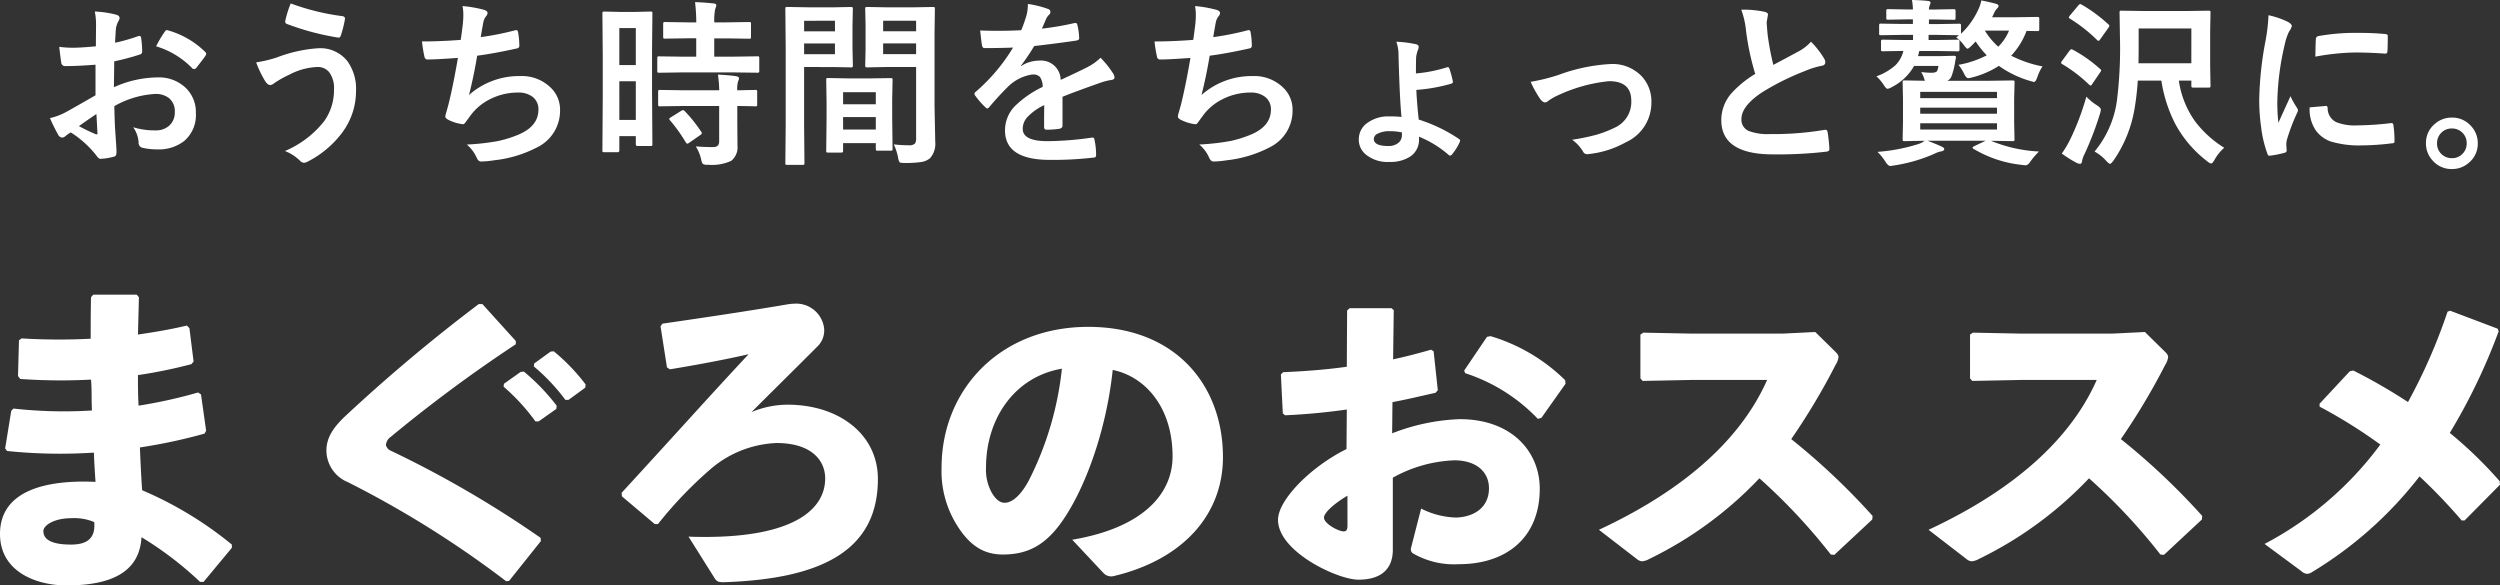
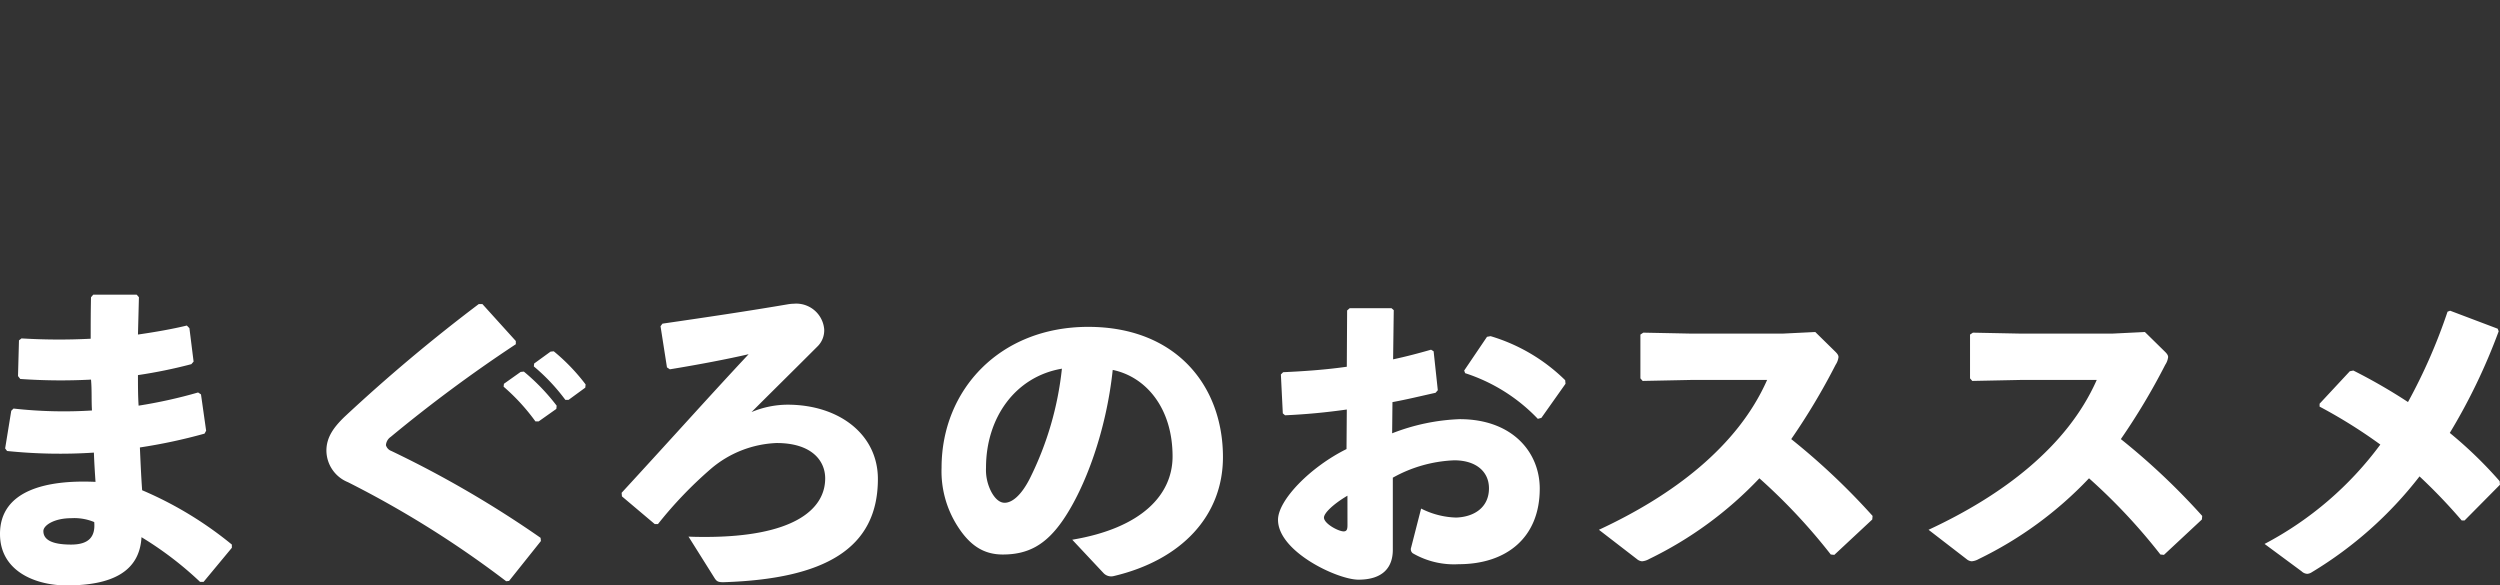
<svg xmlns="http://www.w3.org/2000/svg" width="279.864" height="65.535" viewBox="0 0 279.864 65.535">
  <rect x="0" y="0" width="279.864" height="65.535" fill="#333333" stroke="none" />
  <g id="グループ_144" data-name="グループ 144" transform="translate(1740.202 -12572.057)">
    <path id="パス_3598" data-name="パス 3598" d="M6.984-16.956,6.3-12.744l.216.288a58.008,58.008,0,0,0,9.72.18c.036,1.08.108,2.2.18,3.276-5.472-.252-10.692.936-10.692,5.832,0,4.212,4.032,5.76,7.452,5.76,5.04,0,8.172-1.512,8.388-5.4a38.741,38.741,0,0,1,6.552,5h.4L31.68-1.62v-.36A41.377,41.377,0,0,0,21.636-8.064c-.108-1.512-.18-3.1-.252-4.788A60.528,60.528,0,0,0,28.62-14.4l.18-.324-.576-4.068-.324-.216a54.474,54.474,0,0,1-6.66,1.476c-.072-1.152-.072-2.268-.072-3.42a54.912,54.912,0,0,0,5.976-1.224l.252-.288-.468-3.744L26.64-26.5c-1.656.4-3.492.72-5.472,1.008.036-1.332.072-2.772.108-4.176l-.252-.288h-4.86l-.252.288c-.036,1.656-.036,3.168-.036,4.644a69.219,69.219,0,0,1-7.74-.036l-.288.216-.108,4,.252.324a64.6,64.6,0,0,0,7.92.072c.108,1.152.036,2.3.108,3.456a50.625,50.625,0,0,1-8.784-.216ZM16.272-4.5c.144,1.62-.576,2.52-2.592,2.52-2.34,0-3.1-.648-3.1-1.512,0-.648,1.224-1.44,3.1-1.44A5.8,5.8,0,0,1,16.272-4.5ZM62.1-19.656a22.741,22.741,0,0,1,3.564,3.888h.36l1.98-1.4.036-.36a23.087,23.087,0,0,0-3.672-3.816l-.36.036L62.136-19.98Zm3.384-2.268a21.664,21.664,0,0,1,3.528,3.744h.36l1.872-1.368.036-.36a21.78,21.78,0,0,0-3.564-3.708l-.36.036L65.52-22.248ZM62.712,2.088l3.564-4.464-.036-.36a119.318,119.318,0,0,0-16.7-9.72.979.979,0,0,1-.612-.648,1.231,1.231,0,0,1,.54-.936,161.551,161.551,0,0,1,14-10.368v-.36l-3.744-4.14h-.4A188.322,188.322,0,0,0,44.28-16.272c-1.224,1.188-2.016,2.3-2.016,3.78a3.849,3.849,0,0,0,2.412,3.528A113.29,113.29,0,0,1,62.388,2.124Zm23-.324c.252.4.432.468,1.008.468C98.028,1.872,104-1.512,104-9.324c0-5-4.356-8.316-10.116-8.316a10.493,10.493,0,0,0-4.032.828c2.484-2.484,4.212-4.176,7.452-7.416a2.516,2.516,0,0,0,.684-1.872,3.14,3.14,0,0,0-3.384-2.844,4.879,4.879,0,0,0-.72.072c-4.428.756-9.036,1.44-14,2.16l-.216.288.72,4.608.324.216c3.312-.54,6.48-1.152,8.82-1.692-4.248,4.536-8.388,9.18-14.22,15.516l.036.4,3.672,3.1h.36a45.473,45.473,0,0,1,5.976-6.228,12.04,12.04,0,0,1,7.308-2.844c3.888,0,5.436,1.944,5.436,3.96,0,3.528-3.636,6.552-13.428,6.552-.468,0-1.152,0-1.872-.036Zm43.524-.576a1.175,1.175,0,0,0,1.152.36c7.632-1.8,12.24-6.768,12.24-13.32,0-7.992-5.256-14.58-15.084-14.58-9.9,0-16.416,7.056-16.416,15.768A11.407,11.407,0,0,0,112.9-4.068c1.368,2.16,2.916,3.2,5.076,3.2,2.808,0,4.824-1.044,6.768-3.888,2.484-3.636,4.824-9.972,5.544-16.776,3.672.756,6.7,4.212,6.7,9.684,0,4.32-3.492,8.028-11.232,9.324ZM124.6-21.672a35.976,35.976,0,0,1-3.564,12.24c-.972,1.944-2.016,2.772-2.844,2.772-.576,0-1.08-.468-1.476-1.188a5.311,5.311,0,0,1-.612-2.736C116.1-16.128,119.34-20.772,124.6-21.672Zm31.86,9c-4.068,2.016-7.668,5.724-7.668,7.92,0,3.564,6.66,6.7,9,6.7,2.736,0,3.852-1.368,3.852-3.348V-9.468a15.279,15.279,0,0,1,6.876-1.944c2.484,0,3.888,1.3,3.888,3.132,0,2.088-1.584,3.2-3.672,3.276a9.2,9.2,0,0,1-3.924-1.008l-1.116,4.356a.564.564,0,0,0,.18.648A9.186,9.186,0,0,0,169.02.216c5.328,0,9.072-2.952,9.072-8.46,0-4.068-3.06-7.776-8.964-7.776a23.034,23.034,0,0,0-7.56,1.584l.036-3.492c1.584-.288,3.2-.684,4.824-1.044l.252-.288-.468-4.356-.288-.18c-1.4.4-2.736.756-4.248,1.08l.072-5.508-.252-.216h-4.68l-.288.252-.036,6.3c-2.268.324-4.644.5-7.128.612l-.252.252.216,4.356.252.216c2.376-.108,4.644-.324,6.912-.648Zm.108,8.532c0,.5-.108.684-.432.684-.576,0-2.2-.864-2.2-1.548,0-.5,1.044-1.512,2.628-2.448ZM169.74-21.168a19.528,19.528,0,0,1,8.136,5.112l.4-.108,2.7-3.816-.036-.4a20.067,20.067,0,0,0-8.352-4.932l-.4.072-2.556,3.78ZM211.068-.828l4.248-3.96.036-.4a76.055,76.055,0,0,0-9.108-8.6,73.517,73.517,0,0,0,4.968-8.316,1.989,1.989,0,0,0,.324-.864c0-.216-.144-.4-.4-.648l-2.2-2.16-3.672.18H195.084l-5.4-.108-.324.216v4.9l.252.288,5.364-.108h8.568C200.232-12.924,193-7.488,184.716-3.636L188.964-.36a1.019,1.019,0,0,0,.576.252,1.911,1.911,0,0,0,.792-.252A42.527,42.527,0,0,0,202.68-9.4a64.814,64.814,0,0,1,7.992,8.532Zm36.9,0,4.248-3.96.036-.4a76.055,76.055,0,0,0-9.108-8.6,73.517,73.517,0,0,0,4.968-8.316,1.989,1.989,0,0,0,.324-.864c0-.216-.144-.4-.4-.648l-2.2-2.16-3.672.18H231.984l-5.4-.108-.324.216v4.9l.252.288,5.364-.108h8.568C237.132-12.924,229.9-7.488,221.616-3.636L225.864-.36a1.019,1.019,0,0,0,.576.252,1.911,1.911,0,0,0,.792-.252A42.527,42.527,0,0,0,239.58-9.4a64.814,64.814,0,0,1,7.992,8.532Zm20.808-20.556-3.384,3.636v.324a56.792,56.792,0,0,1,6.8,4.248,38.213,38.213,0,0,1-12.96,11.124l4.14,3.06a1,1,0,0,0,.648.288,1.072,1.072,0,0,0,.5-.18,43.85,43.85,0,0,0,12.06-10.728A61.319,61.319,0,0,1,281.3-4.68h.324l3.96-4-.036-.4a46.574,46.574,0,0,0-5.58-5.4,66.34,66.34,0,0,0,5.472-11.376l-.108-.288-5.328-2.016-.288.108a62.073,62.073,0,0,1-4.428,10.116,61.955,61.955,0,0,0-6.12-3.528Z" transform="translate(-1745.926 12635)" fill="#fff" />
-     <path id="パス_3599" data-name="パス 3599" d="M6.455-11.758l.02-2.285a7.6,7.6,0,0,0-.137-1.611,11.3,11.3,0,0,1,2.373.352q.4.107.4.381a.721.721,0,0,1-.117.322,2.542,2.542,0,0,0-.283.781q-.059.576-.1,1.66a20.738,20.738,0,0,0,2.568-.732.4.4,0,0,1,.137-.029q.176,0,.205.205a10.072,10.072,0,0,1,.117,1.553.319.319,0,0,1-.264.322,26.9,26.9,0,0,1-2.861.762l-.039,2.9a12.047,12.047,0,0,1,4.922-1.1,4.314,4.314,0,0,1,3.2,1.25,3.774,3.774,0,0,1,1.055,2.744,3.81,3.81,0,0,1-1.309,3.125,4.623,4.623,0,0,1-3.027.938A7.2,7.2,0,0,1,11.68-.4a.559.559,0,0,1-.439-.605A3.354,3.354,0,0,0,10.635-2.7a8.047,8.047,0,0,0,2.5.352,2.187,2.187,0,0,0,1.572-.566A1.964,1.964,0,0,0,15.293-4.4a1.888,1.888,0,0,0-.654-1.562A2.382,2.382,0,0,0,13.1-6.426a10.338,10.338,0,0,0-4.58,1.367q.029,1.279.078,2.4.166,2.334.166,2.6a1.832,1.832,0,0,1-.029.43A.341.341,0,0,1,8.457.6,6.906,6.906,0,0,1,6.982.84q-.2.02-.488-.4A11.352,11.352,0,0,0,3.652-2.119a3.5,3.5,0,0,0-.635.439.485.485,0,0,1-.342.137.542.542,0,0,1-.439-.322,18.579,18.579,0,0,1-.918-1.855,7.138,7.138,0,0,0,1.836-.7q.908-.5,3.262-1.855V-9.7q-2,.156-3.359.156a.428.428,0,0,1-.479-.42Q2.5-10.439,2.354-11.7a10.762,10.762,0,0,0,1.563.1Q4.775-11.6,6.455-11.758ZM6.514-4.18q-1.27.859-1.953,1.357a19.7,19.7,0,0,0,1.875.9.419.419,0,0,0,.107.02q.1,0,.1-.117a.184.184,0,0,0-.01-.059q-.02-.3-.059-1.074T6.514-4.18ZM13.2-11.758a12.326,12.326,0,0,1,.918-1.562q.156-.254.264-.254a.42.42,0,0,1,.078.01A9.614,9.614,0,0,1,18.7-11.123a.354.354,0,0,1,.117.205.685.685,0,0,1-.078.2q-.166.254-.566.762-.439.566-.518.664-.049.068-.215.068-.146,0-.186-.068A9.38,9.38,0,0,0,13.2-11.758Zm15.07-4.8a26.368,26.368,0,0,0,5.8,1.426q.273.049.273.283a.321.321,0,0,1-.01.078,12.086,12.086,0,0,1-.439,1.758q-.088.283-.244.283h-.039a28.979,28.979,0,0,1-5.8-1.543.253.253,0,0,1-.156-.254.606.606,0,0,1,.02-.146A11.005,11.005,0,0,1,28.273-16.562ZM24.4-9.961a13.515,13.515,0,0,0,2.383-.576,15.818,15.818,0,0,1,4.58-1.006A3.871,3.871,0,0,1,34.611-10.1a5.266,5.266,0,0,1,.967,3.311A7.754,7.754,0,0,1,33.957-2,11.139,11.139,0,0,1,30.1,1.182a1.032,1.032,0,0,1-.342.1.7.7,0,0,1-.479-.264,5,5,0,0,0-1.66-1.055,11.063,11.063,0,0,0,4.395-3.34,6,6,0,0,0,1.1-3.545,2.967,2.967,0,0,0-.557-1.963,1.635,1.635,0,0,0-1.309-.557,7.241,7.241,0,0,0-3.135.859,11.453,11.453,0,0,0-1.7.957.787.787,0,0,1-.439.205q-.273,0-.566-.439A11.986,11.986,0,0,1,24.4-9.961Zm22.9-2.52q.088-.557.244-1.836.049-.547.049-.947a5.505,5.505,0,0,0-.088-1,13.6,13.6,0,0,1,2.4.42q.4.127.4.361a.576.576,0,0,1-.137.322,1.607,1.607,0,0,0-.342.732q-.205,1.113-.283,1.641a31.77,31.77,0,0,0,3.76-.742.942.942,0,0,1,.215-.039q.166,0,.205.244a8.81,8.81,0,0,1,.137,1.475.288.288,0,0,1-.244.322q-2.588.576-4.473.82-.4,2.393-.918,4.4a8.445,8.445,0,0,1,5.732-2.119,4.607,4.607,0,0,1,3.379,1.26,3.393,3.393,0,0,1,1.084,2.52A4.552,4.552,0,0,1,56.137-.6a13.54,13.54,0,0,1-5.1,1.6,9.739,9.739,0,0,1-1.475.137q-.3,0-.5-.479A4.139,4.139,0,0,0,47.982-.762a25.838,25.838,0,0,0,3.535-.4,13.148,13.148,0,0,0,2.207-.693Q56-2.8,56-4.678a1.735,1.735,0,0,0-.645-1.416,2.548,2.548,0,0,0-1.631-.488,6.882,6.882,0,0,0-3.2.771A6.057,6.057,0,0,0,48.461-4.1L47.9-3.34q-.186.3-.332.3h-.049a4.816,4.816,0,0,1-1.5-.439q-.439-.2-.439-.4a1.3,1.3,0,0,1,.078-.4q.1-.342.264-.947.527-2.1,1.064-5.234-2.441.176-3.359.176a.341.341,0,0,1-.381-.283,15.423,15.423,0,0,1-.283-1.738Q44.994-12.3,47.3-12.48ZM68.756-.82a.318.318,0,0,1-.034.19.294.294,0,0,1-.181.034H67.1q-.2,0-.2-.225V-1.7H65.055V-.117q0,.215-.2.215H63.375q-.156,0-.186-.039a.336.336,0,0,1-.029-.176L63.2-6.279v-4.355l-.039-4.8q0-.156.039-.186a.365.365,0,0,1,.186-.029l1.709.039h1.729l1.719-.039q.156,0,.186.039a.336.336,0,0,1,.029.176L68.717-11.4v4.58Zm-3.7-2.7H66.9V-7.842H65.055ZM66.9-13.8H65.055v4.141H66.9Zm5.322,4.961L69.537-8.8q-.176,0-.205-.049a.365.365,0,0,1-.029-.186V-10.42q0-.156.039-.186a.394.394,0,0,1,.2-.029l2.686.039h1.436v-2.061h-.937l-2.52.039a.356.356,0,0,1-.215-.039.365.365,0,0,1-.029-.186v-1.4q0-.166.049-.205a.394.394,0,0,1,.2-.029l2.52.039h.938a20.916,20.916,0,0,0-.137-2.266q1.006.029,2.061.146.322.029.322.2a1.571,1.571,0,0,1-.127.42,6.051,6.051,0,0,0-.1,1.5h1.338l2.539-.039q.166,0,.2.039a.394.394,0,0,1,.029.2v1.4q0,.166-.039.2a.365.365,0,0,1-.186.029l-2.539-.039H75.68V-10.6H77.8l2.686-.039a.332.332,0,0,1,.205.039.336.336,0,0,1,.029.176v1.387a.332.332,0,0,1-.039.205.394.394,0,0,1-.2.029L77.8-8.838Zm.078,3.76-2.666.039q-.176,0-.205-.039a.336.336,0,0,1-.029-.176V-6.66q0-.156.039-.186a.394.394,0,0,1,.2-.029l2.666.039h3.936A17.025,17.025,0,0,0,76.1-8.594q1.25.068,2.012.176.342.068.342.225a.837.837,0,0,1-.1.342,3.039,3.039,0,0,0-.1,1.016l2-.039a.332.332,0,0,1,.205.039.336.336,0,0,1,.029.176v1.406a.294.294,0,0,1-.034.181.343.343,0,0,1-.2.034L80-5.049q-.781-.02-1.738-.029V-3.1l.02,2.461a1.938,1.938,0,0,1-.7,1.7,5.133,5.133,0,0,1-2.6.439,1.084,1.084,0,0,1-.576-.088A1.315,1.315,0,0,1,74.215.9a4.649,4.649,0,0,0-.6-1.455q.928.078,1.953.078.664,0,.664-.625V-5.078Zm.078.576a15.855,15.855,0,0,1,1.836,2.3.329.329,0,0,1,.078.166q0,.088-.176.215L72.9-.977a.6.6,0,0,1-.234.117q-.078,0-.166-.137a17.4,17.4,0,0,0-1.758-2.461.3.3,0,0,1-.1-.166q0-.078.2-.2l1.123-.7a.5.5,0,0,1,.225-.088A.328.328,0,0,1,72.379-4.5Zm23.4,3.721a13.419,13.419,0,0,0,1.68.1.923.923,0,0,0,.684-.186.964.964,0,0,0,.137-.6V-9.443H95L92.811-9.4q-.166,0-.2-.049a.394.394,0,0,1-.029-.2l.039-1.748V-14.16l-.039-1.758a.356.356,0,0,1,.039-.215.365.365,0,0,1,.186-.029L95-16.123h2.939l2.227-.039q.156,0,.186.049a.394.394,0,0,1,.029.2l-.039,2.637v8.213l.078,3.984A2.428,2.428,0,0,1,99.842.762a1.994,1.994,0,0,1-.977.43A11.99,11.99,0,0,1,96.98,1.3q-.479,0-.557-.088a1.385,1.385,0,0,1-.166-.537A6.145,6.145,0,0,0,95.779-.781Zm-1.191-10.1h3.691v-1.2H94.588Zm3.691-3.74H94.588v1.182h3.691Zm-9.3-1.5L91-16.162q.137,0,.166.049a.394.394,0,0,1,.029.2l-.039,1.895v2.48L91.2-9.648a.356.356,0,0,1-.039.215A.255.255,0,0,1,91-9.4l-2.021-.039H85.74v6.475L85.779,1.3q0,.156-.039.186a.336.336,0,0,1-.176.029H83.855a.294.294,0,0,1-.181-.034.294.294,0,0,1-.034-.181l.039-4.268v-8.652l-.039-4.3a.356.356,0,0,1,.039-.215.365.365,0,0,1,.186-.029l2.354.039Zm.215,5.244v-1.2H85.74v1.2Zm0-3.74H85.74v1.182H89.2ZM89.861.137H88.445q-.166,0-.2-.039a.394.394,0,0,1-.029-.2l.039-3.623V-5.479l-.039-2.5q0-.166.039-.2a.365.365,0,0,1,.186-.029l2.139.039h2.7L95.428-8.2q.156,0,.186.039a.365.365,0,0,1,.029.186L95.6-5.82v1.982L95.643-.3a.318.318,0,0,1-.034.19.294.294,0,0,1-.181.034H93.982q-.156,0-.186-.039A.365.365,0,0,1,93.768-.3V-.918H90.105V-.1q0,.166-.039.2A.371.371,0,0,1,89.861.137Zm.244-2.578h3.662v-1.4H90.105Zm0-4.18v1.348h3.662V-6.621ZM110.791-16.5a11.2,11.2,0,0,1,2.275.566.336.336,0,0,1,.244.342.353.353,0,0,1-.137.293,1.485,1.485,0,0,0-.342.479q-.039.1-.127.293-.176.42-.342.791a32.336,32.336,0,0,0,3.643-.625.847.847,0,0,1,.117-.01q.156,0,.205.215a6.939,6.939,0,0,1,.205,1.436v.059q0,.215-.342.264-2.334.342-4.687.605A25.915,25.915,0,0,1,110.01-9.58l.02.039a3.616,3.616,0,0,1,2-.615A2.2,2.2,0,0,1,114.463-8q2.051-.947,2.949-1.406a5.919,5.919,0,0,0,1.514-1.074,11,11,0,0,1,1.406,1.758.839.839,0,0,1,.156.439q0,.225-.3.283a6.557,6.557,0,0,0-1.221.3q-2.939,1.035-4.3,1.592v3.223q0,.3-.381.361a9.611,9.611,0,0,1-1.416.1q-.264,0-.264-.322,0-1.719.02-2.432a6.147,6.147,0,0,0-1.943,1.4,1.928,1.928,0,0,0-.469,1.26q0,1.377,2.773,1.377a35.655,35.655,0,0,0,4.98-.4h.059q.2,0,.215.225a7.5,7.5,0,0,1,.186,1.641V.391q0,.3-.225.3a39.312,39.312,0,0,1-4.951.264q-5.02,0-5.02-3.3a3.878,3.878,0,0,1,1.113-2.725,11.536,11.536,0,0,1,3.105-2.148,1.927,1.927,0,0,0-.3-1.1.961.961,0,0,0-.781-.283h-.117a4.91,4.91,0,0,0-2.764,1.445q-.928.908-2,2.178-.146.176-.244.176-.078,0-.215-.137a8.6,8.6,0,0,1-1.143-1.318.335.335,0,0,1-.078-.186.29.29,0,0,1,.137-.215,20.62,20.62,0,0,0,4.189-4.961q-1.4.059-3.2.059-.225,0-.283-.322-.068-.381-.2-1.65.957.039,2.012.039,1.27,0,2.588-.068a16.421,16.421,0,0,0,.6-1.719A5.093,5.093,0,0,0,110.791-16.5ZM129.3-12.48q.088-.557.244-1.836.049-.547.049-.947a5.505,5.505,0,0,0-.088-1,13.6,13.6,0,0,1,2.4.42q.4.127.4.361a.576.576,0,0,1-.137.322,1.607,1.607,0,0,0-.342.732q-.205,1.113-.283,1.641a31.77,31.77,0,0,0,3.76-.742.942.942,0,0,1,.215-.039q.166,0,.205.244a8.811,8.811,0,0,1,.137,1.475.288.288,0,0,1-.244.322q-2.588.576-4.473.82-.4,2.393-.918,4.4a8.445,8.445,0,0,1,5.732-2.119,4.607,4.607,0,0,1,3.379,1.26,3.393,3.393,0,0,1,1.084,2.52A4.552,4.552,0,0,1,138.137-.6a13.54,13.54,0,0,1-5.1,1.6,9.739,9.739,0,0,1-1.475.137q-.3,0-.5-.479a4.138,4.138,0,0,0-1.084-1.426,25.838,25.838,0,0,0,3.535-.4,13.148,13.148,0,0,0,2.207-.693Q138-2.8,138-4.678a1.735,1.735,0,0,0-.645-1.416,2.548,2.548,0,0,0-1.631-.488,6.881,6.881,0,0,0-3.2.771A6.057,6.057,0,0,0,130.461-4.1l-.557.762q-.186.3-.332.3h-.049a4.816,4.816,0,0,1-1.5-.439q-.439-.2-.439-.4a1.3,1.3,0,0,1,.078-.4q.1-.342.264-.947.527-2.1,1.064-5.234-2.441.176-3.359.176a.341.341,0,0,1-.381-.283,15.422,15.422,0,0,1-.283-1.738Q126.994-12.3,129.3-12.48Zm24.934,3.76a16.086,16.086,0,0,0,3.359-.654.6.6,0,0,1,.2-.049q.137,0,.186.166a10.988,10.988,0,0,1,.361,1.318.683.683,0,0,1,.029.166q0,.137-.186.2a18.941,18.941,0,0,1-3.906.693q.049,1.26.264,3.32a17.43,17.43,0,0,1,4.5,2.168q.137.088.137.186a.591.591,0,0,1-.059.2,6.052,6.052,0,0,1-.84,1.338.339.339,0,0,1-.225.146A.268.268,0,0,1,157.895.4a11.847,11.847,0,0,0-3.32-2.041v.283a2.225,2.225,0,0,1-.986,1.943,4.1,4.1,0,0,1-2.354.6,3.836,3.836,0,0,1-2.6-.82,2.145,2.145,0,0,1-.8-1.7,2.235,2.235,0,0,1,1.055-1.914,3.92,3.92,0,0,1,2.324-.664,13.389,13.389,0,0,1,1.4.059q-.146-1.475-.254-4.424-.039-.937-.078-2.48a4.425,4.425,0,0,0-.244-1.514,13.278,13.278,0,0,1,2.178.273q.322.068.322.3a1,1,0,0,1-.078.342,3.6,3.6,0,0,0-.205.8Q154.232-10.078,154.232-8.721Zm-1.572,6.6a6.314,6.314,0,0,0-1.367-.137,2.821,2.821,0,0,0-1.338.273.681.681,0,0,0-.439.586q0,.8,1.6.8A1.7,1.7,0,0,0,152.3-.977a1.114,1.114,0,0,0,.361-.859Zm14.416-5.664a21.305,21.305,0,0,0,3.115-.771,19.758,19.758,0,0,1,5.84-1.221,4.523,4.523,0,0,1,3.457,1.357,4.094,4.094,0,0,1,1.1,2.92,4.848,4.848,0,0,1-2.861,4.482A10.821,10.821,0,0,1,173.6.3a1.268,1.268,0,0,1-.205.02.508.508,0,0,1-.459-.3A4.384,4.384,0,0,0,171.715-1.3a23.393,23.393,0,0,0,2.715-.557,13,13,0,0,0,2.109-.82,3.145,3.145,0,0,0,1.8-2.979q0-2.2-2.48-2.2A17.518,17.518,0,0,0,170.191-6.3a6.166,6.166,0,0,0-1.113.625.682.682,0,0,1-.4.2q-.225,0-.518-.361A12.059,12.059,0,0,1,167.076-7.783Zm23.576-8.076a11.338,11.338,0,0,1,2.627.244q.361.088.361.313l-.146.84q0,.2.1,1.348a30.358,30.358,0,0,0,.645,3.438q.6-.322,1.465-.781l1.377-.742a5.092,5.092,0,0,0,1.377-1.074A9.979,9.979,0,0,1,199.92-10.4a.781.781,0,0,1,.137.42q0,.342-.4.4a9.592,9.592,0,0,0-1.924.605,28.8,28.8,0,0,0-4.7,2.334q-2.363,1.553-2.363,3.027a1.366,1.366,0,0,0,.83,1.338,6.034,6.034,0,0,0,2.354.342,34.169,34.169,0,0,0,6.1-.469,1.068,1.068,0,0,1,.127-.01q.186,0,.234.254a17.392,17.392,0,0,1,.2,1.865q.029.3-.361.332a47,47,0,0,1-5.957.3q-5.781,0-5.781-3.838a4.541,4.541,0,0,1,1.162-3.027,11.556,11.556,0,0,1,2.637-2.139,28.8,28.8,0,0,1-1.035-4.873A9.541,9.541,0,0,0,190.652-15.859Zm24.064,3.105.3-.244-2.461-.039h-.937v.576h.859l2.383-.039q.156,0,.186.049a.394.394,0,0,1,.029.2v.84q0,.156-.039.186a.336.336,0,0,1-.176.029l-2.383-.039h-1.9l-.137.576h2.5l1.484-.039q.264,0,.264.156a.184.184,0,0,1-.01.059l-.1.547a7.667,7.667,0,0,1-.42,1.6.958.958,0,0,1-.439.439h4.541l2.754-.039q.166,0,.2.039a.336.336,0,0,1,.029.176L221.2-5.879v2.656l.039,1.855a.318.318,0,0,1-.034.19.318.318,0,0,1-.19.034L218.6-1.182a16.144,16.144,0,0,0,5.381,1.2A7.793,7.793,0,0,0,222.979,1.2q-.254.361-.508.361-.088,0-.449-.049A13.167,13.167,0,0,1,216.68-.264q-.137-.068-.137-.146t.2-.176l1.26-.6H211.5q.986.371,1.611.664.264.127.264.273,0,.176-.3.244a2.724,2.724,0,0,0-.82.283,17.779,17.779,0,0,1-4.492,1.3,3.232,3.232,0,0,1-.439.059q-.205,0-.488-.4A6,6,0,0,0,205.9.059,20.132,20.132,0,0,0,210.42-.8a2.458,2.458,0,0,0,.762-.381q-.957.01-1.719.029l-.518.01q-.166,0-.2-.039a.365.365,0,0,1-.029-.186l.039-1.855V-5.879l-.039-1.846q0-.156.039-.186a.365.365,0,0,1,.186-.029l2.275.039a2.877,2.877,0,0,1-.137-.4,6.233,6.233,0,0,0-.283-.576,10.106,10.106,0,0,0,1.162.078q.537,0,.635-.244a1.719,1.719,0,0,0,.127-.518H210a5.976,5.976,0,0,1-2.52,2.383,1.254,1.254,0,0,1-.459.176q-.146,0-.4-.4a5.031,5.031,0,0,0-.84-1,6.256,6.256,0,0,0,2.129-1.24,3.343,3.343,0,0,0,.889-1.6l-2.275.039a.309.309,0,0,1-.2-.039.336.336,0,0,1-.029-.176V-12.2a.49.49,0,0,1,.039-.264.287.287,0,0,1,.186-.039l2.393.039h.967v-.576H208.74L206.3-13q-.156,0-.186-.039a.336.336,0,0,1-.029-.176v-.84a.356.356,0,0,1,.039-.215.336.336,0,0,1,.176-.029l2.441.039h1.123v-.518H209.3l-2.2.039q-.156,0-.186-.039a.365.365,0,0,1-.029-.186v-.723a.332.332,0,0,1,.039-.205.305.305,0,0,1,.176-.029l2.2.039h.566a6.577,6.577,0,0,0-.107-1.064q1.084.029,1.758.107.322.029.322.2a.913.913,0,0,1-.078.264,1.112,1.112,0,0,0-.1.5h.557l2.207-.039q.156,0,.186.049a.365.365,0,0,1,.029.186v.723q0,.166-.039.2a.336.336,0,0,1-.176.029l-2.207-.039h-.557v.518h.9l2.461-.039a.309.309,0,0,1,.2.039.462.462,0,0,1,.029.205v.879a8.724,8.724,0,0,0,1.934-2.705,4.518,4.518,0,0,0,.342-1.025q.859.166,1.582.361.342.088.342.244a.384.384,0,0,1-.156.283,2.238,2.238,0,0,0-.391.635l-.176.361h2.461l2.617-.039q.146,0,.176.049a.394.394,0,0,1,.029.2v1.094a.356.356,0,0,1-.039.215.309.309,0,0,1-.166.029l-1.221-.02a8.166,8.166,0,0,1-1.719,2.773,13.121,13.121,0,0,0,3.506,1.2,5.164,5.164,0,0,0-.586,1.221q-.186.518-.361.518a2.662,2.662,0,0,1-.4-.1,11.569,11.569,0,0,1-3.535-1.7,10.139,10.139,0,0,1-3.018,1.3,2.178,2.178,0,0,1-.42.078q-.205,0-.469-.518a5.039,5.039,0,0,0-.615-.977,10.887,10.887,0,0,0,3.164-1.064,10.288,10.288,0,0,1-1.24-1.553q-.332.361-.508.518-.293.293-.42.293-.088,0-.381-.381A3.759,3.759,0,0,0,214.717-12.754Zm4.561,10.313v-.7h-8.594v.7ZM210.684-6.66v.7h8.594v-.7Zm0,2.451h8.594v-.684h-8.594Zm9.941-9.307H217.92a7.941,7.941,0,0,0,1.5,1.8A5.277,5.277,0,0,0,220.625-13.516ZM244.719-.4A4.867,4.867,0,0,0,243.635.938q-.234.42-.381.42a.905.905,0,0,1-.439-.244,13.075,13.075,0,0,1-3.623-4.268,15.952,15.952,0,0,1-1.514-4.766h-2.637a30.837,30.837,0,0,1-.361,3.135,14.358,14.358,0,0,1-2.363,5.82q-.273.361-.381.361-.127,0-.439-.342A5,5,0,0,0,230.2.02a11.3,11.3,0,0,0,2.5-5.664,47.137,47.137,0,0,0,.342-7.139L233-15.518a.309.309,0,0,1,.039-.2.336.336,0,0,1,.176-.029l2.578.039h4.6l2.559-.039q.166,0,.2.039a.365.365,0,0,1,.029.186l-.039,2.041V-9.5l.039,2.119a.371.371,0,0,1-.034.205q-.034.039-.181.039h-1.7q-.166,0-.2-.049a.394.394,0,0,1-.029-.2V-7.92h-1.4a10.35,10.35,0,0,0,1.846,4.6A12.034,12.034,0,0,0,244.719-.4ZM241.037-13.76h-5.9v1.377q0,1.758-.02,2.52h5.918Zm-14.5,14a12.059,12.059,0,0,0,.9-1.5,28.969,28.969,0,0,0,1.846-4.863,6.23,6.23,0,0,0,1.182.967q.439.283.439.488a2.624,2.624,0,0,1-.1.469A35.364,35.364,0,0,1,229.074.313a2.664,2.664,0,0,0-.273.781q-.039.3-.225.3a.844.844,0,0,1-.4-.117A11.98,11.98,0,0,1,226.535.244Zm2.227-16.66a16.361,16.361,0,0,1,2.979,2.2q.117.088.117.156a.663.663,0,0,1-.117.244l-.928,1.3q-.1.146-.176.146a.275.275,0,0,1-.156-.088,16.953,16.953,0,0,0-3.027-2.383q-.137-.078-.137-.137a.548.548,0,0,1,.137-.244l.928-1.113q.127-.146.215-.146A.353.353,0,0,1,228.762-16.416Zm-.967,5.059a15.472,15.472,0,0,1,3.027,2.139q.117.088.117.156a.641.641,0,0,1-.127.244l-.9,1.318q-.078.137-.156.137-.059,0-.186-.117a16.2,16.2,0,0,0-2.979-2.275q-.137-.088-.137-.146a.43.43,0,0,1,.117-.234l.82-1.123q.137-.166.225-.166A.406.406,0,0,1,227.795-11.357Zm21.877-3.877a9.324,9.324,0,0,1,2.148.732q.459.244.459.479a1.6,1.6,0,0,1-.3.605A6.061,6.061,0,0,0,251.5-12a29.94,29.94,0,0,0-.84,6.465,21.252,21.252,0,0,0,.117,2.334q1.357-2.969,1.357-2.979a7.649,7.649,0,0,0,.7,1.26.893.893,0,0,1,.137.3.635.635,0,0,1-.1.322,21.664,21.664,0,0,0-1.143,3.018,2.32,2.32,0,0,0-.059.625l.039.557q0,.205-.264.264a10.6,10.6,0,0,1-1.631.322h-.039q-.166,0-.225-.225a13.1,13.1,0,0,1-.7-2.959,22.024,22.024,0,0,1-.215-3,37.942,37.942,0,0,1,.684-6.562A19.939,19.939,0,0,0,249.672-15.234Zm4.609,10.313,1.816-.156h.039q.156,0,.156.3a1.732,1.732,0,0,0,.967,1.514,5.549,5.549,0,0,0,2.295.361,33.672,33.672,0,0,0,3.818-.254.835.835,0,0,1,.088-.01q.156,0,.2.264a12.424,12.424,0,0,1,.117,1.719q0,.2-.049.234a.774.774,0,0,1-.293.059,27.727,27.727,0,0,1-3.262.225,10.994,10.994,0,0,1-3.545-.439,3.482,3.482,0,0,1-1.65-1.221A4.16,4.16,0,0,1,254.281-4.922Zm.635-5.674q.029-1.719.059-1.963a.34.34,0,0,1,.283-.342,23.773,23.773,0,0,1,4.346-.361q1.7,0,2.959.117a.911.911,0,0,1,.4.078q.059.039.059.186,0,1.143-.039,1.7-.029.244-.215.244h-.049q-1.8-.127-3.262-.127A25.647,25.647,0,0,0,254.916-10.6ZM270.2-3.779a2.78,2.78,0,0,1,2.148.947A2.768,2.768,0,0,1,273.1-.9a2.738,2.738,0,0,1-.957,2.139,2.823,2.823,0,0,1-1.943.742,2.78,2.78,0,0,1-2.148-.947A2.768,2.768,0,0,1,267.3-.9a2.738,2.738,0,0,1,.957-2.139A2.823,2.823,0,0,1,270.2-3.779Zm0,1.221a1.6,1.6,0,0,0-1.24.537,1.625,1.625,0,0,0-.42,1.123,1.6,1.6,0,0,0,.537,1.24,1.625,1.625,0,0,0,1.123.42,1.6,1.6,0,0,0,1.24-.537,1.625,1.625,0,0,0,.42-1.123,1.6,1.6,0,0,0-.537-1.24A1.625,1.625,0,0,0,270.2-2.559Z" transform="translate(-1735.926 12589)" fill="#fff" />
  </g>
</svg>